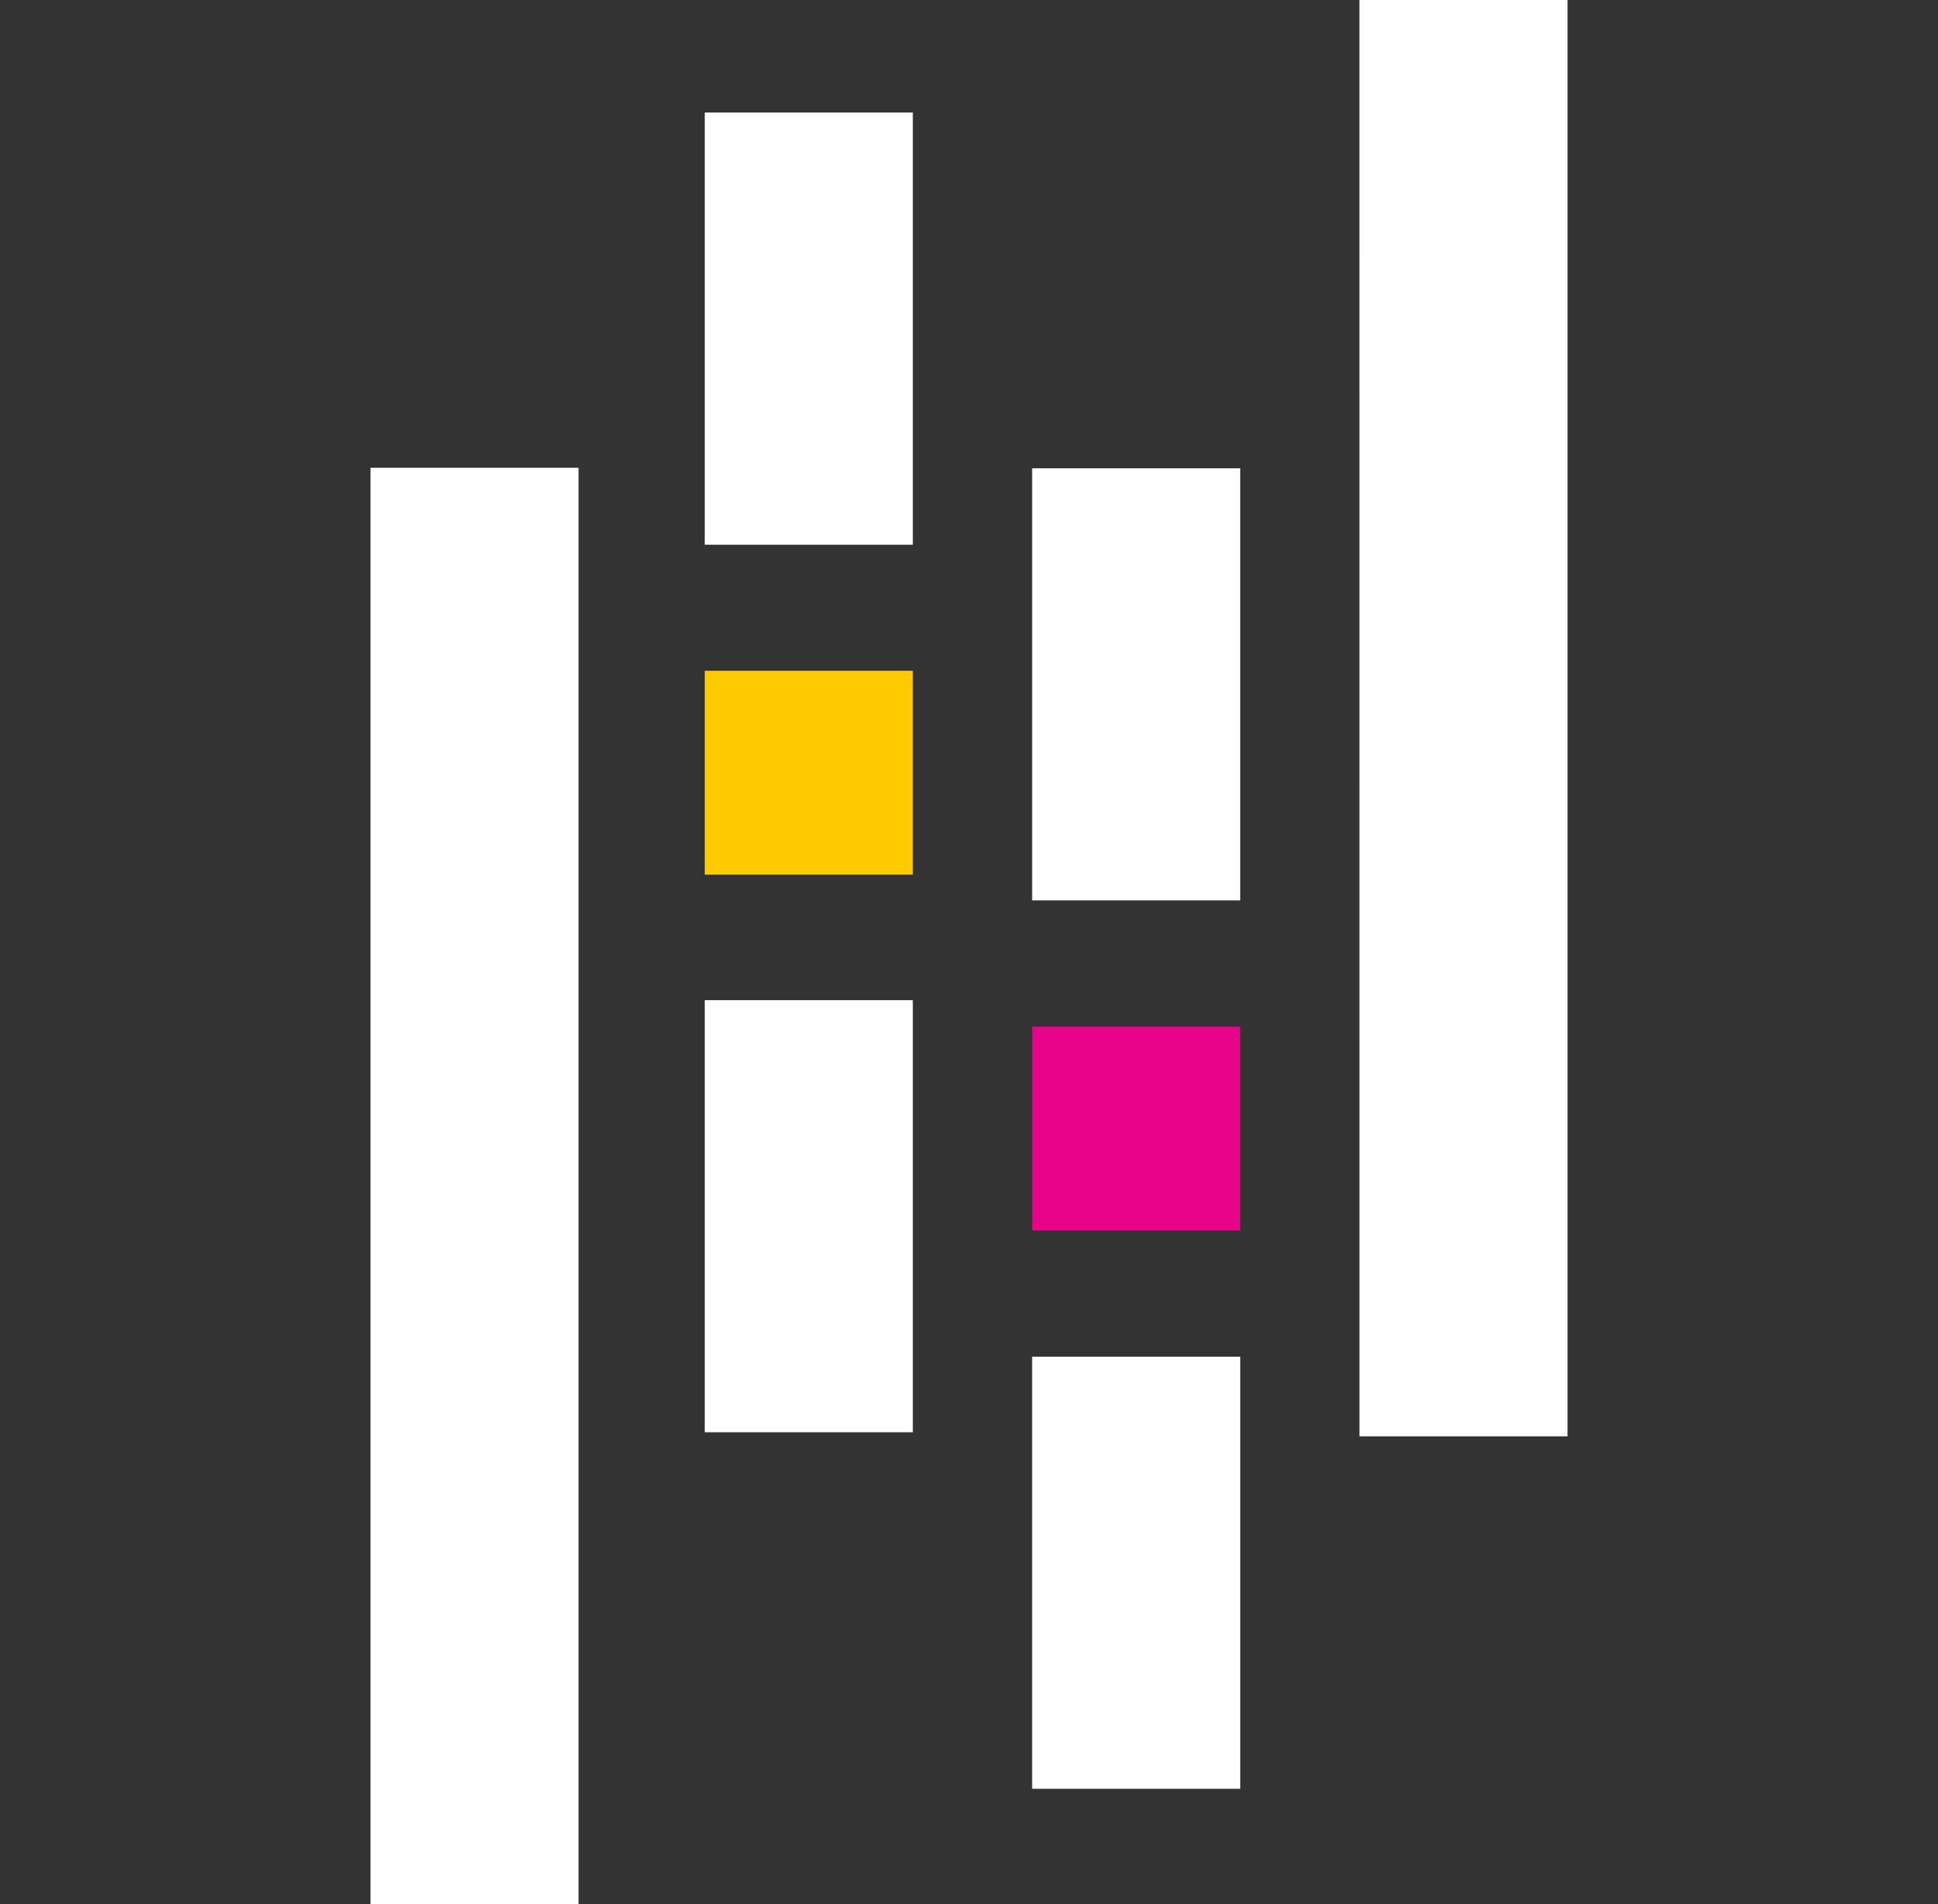
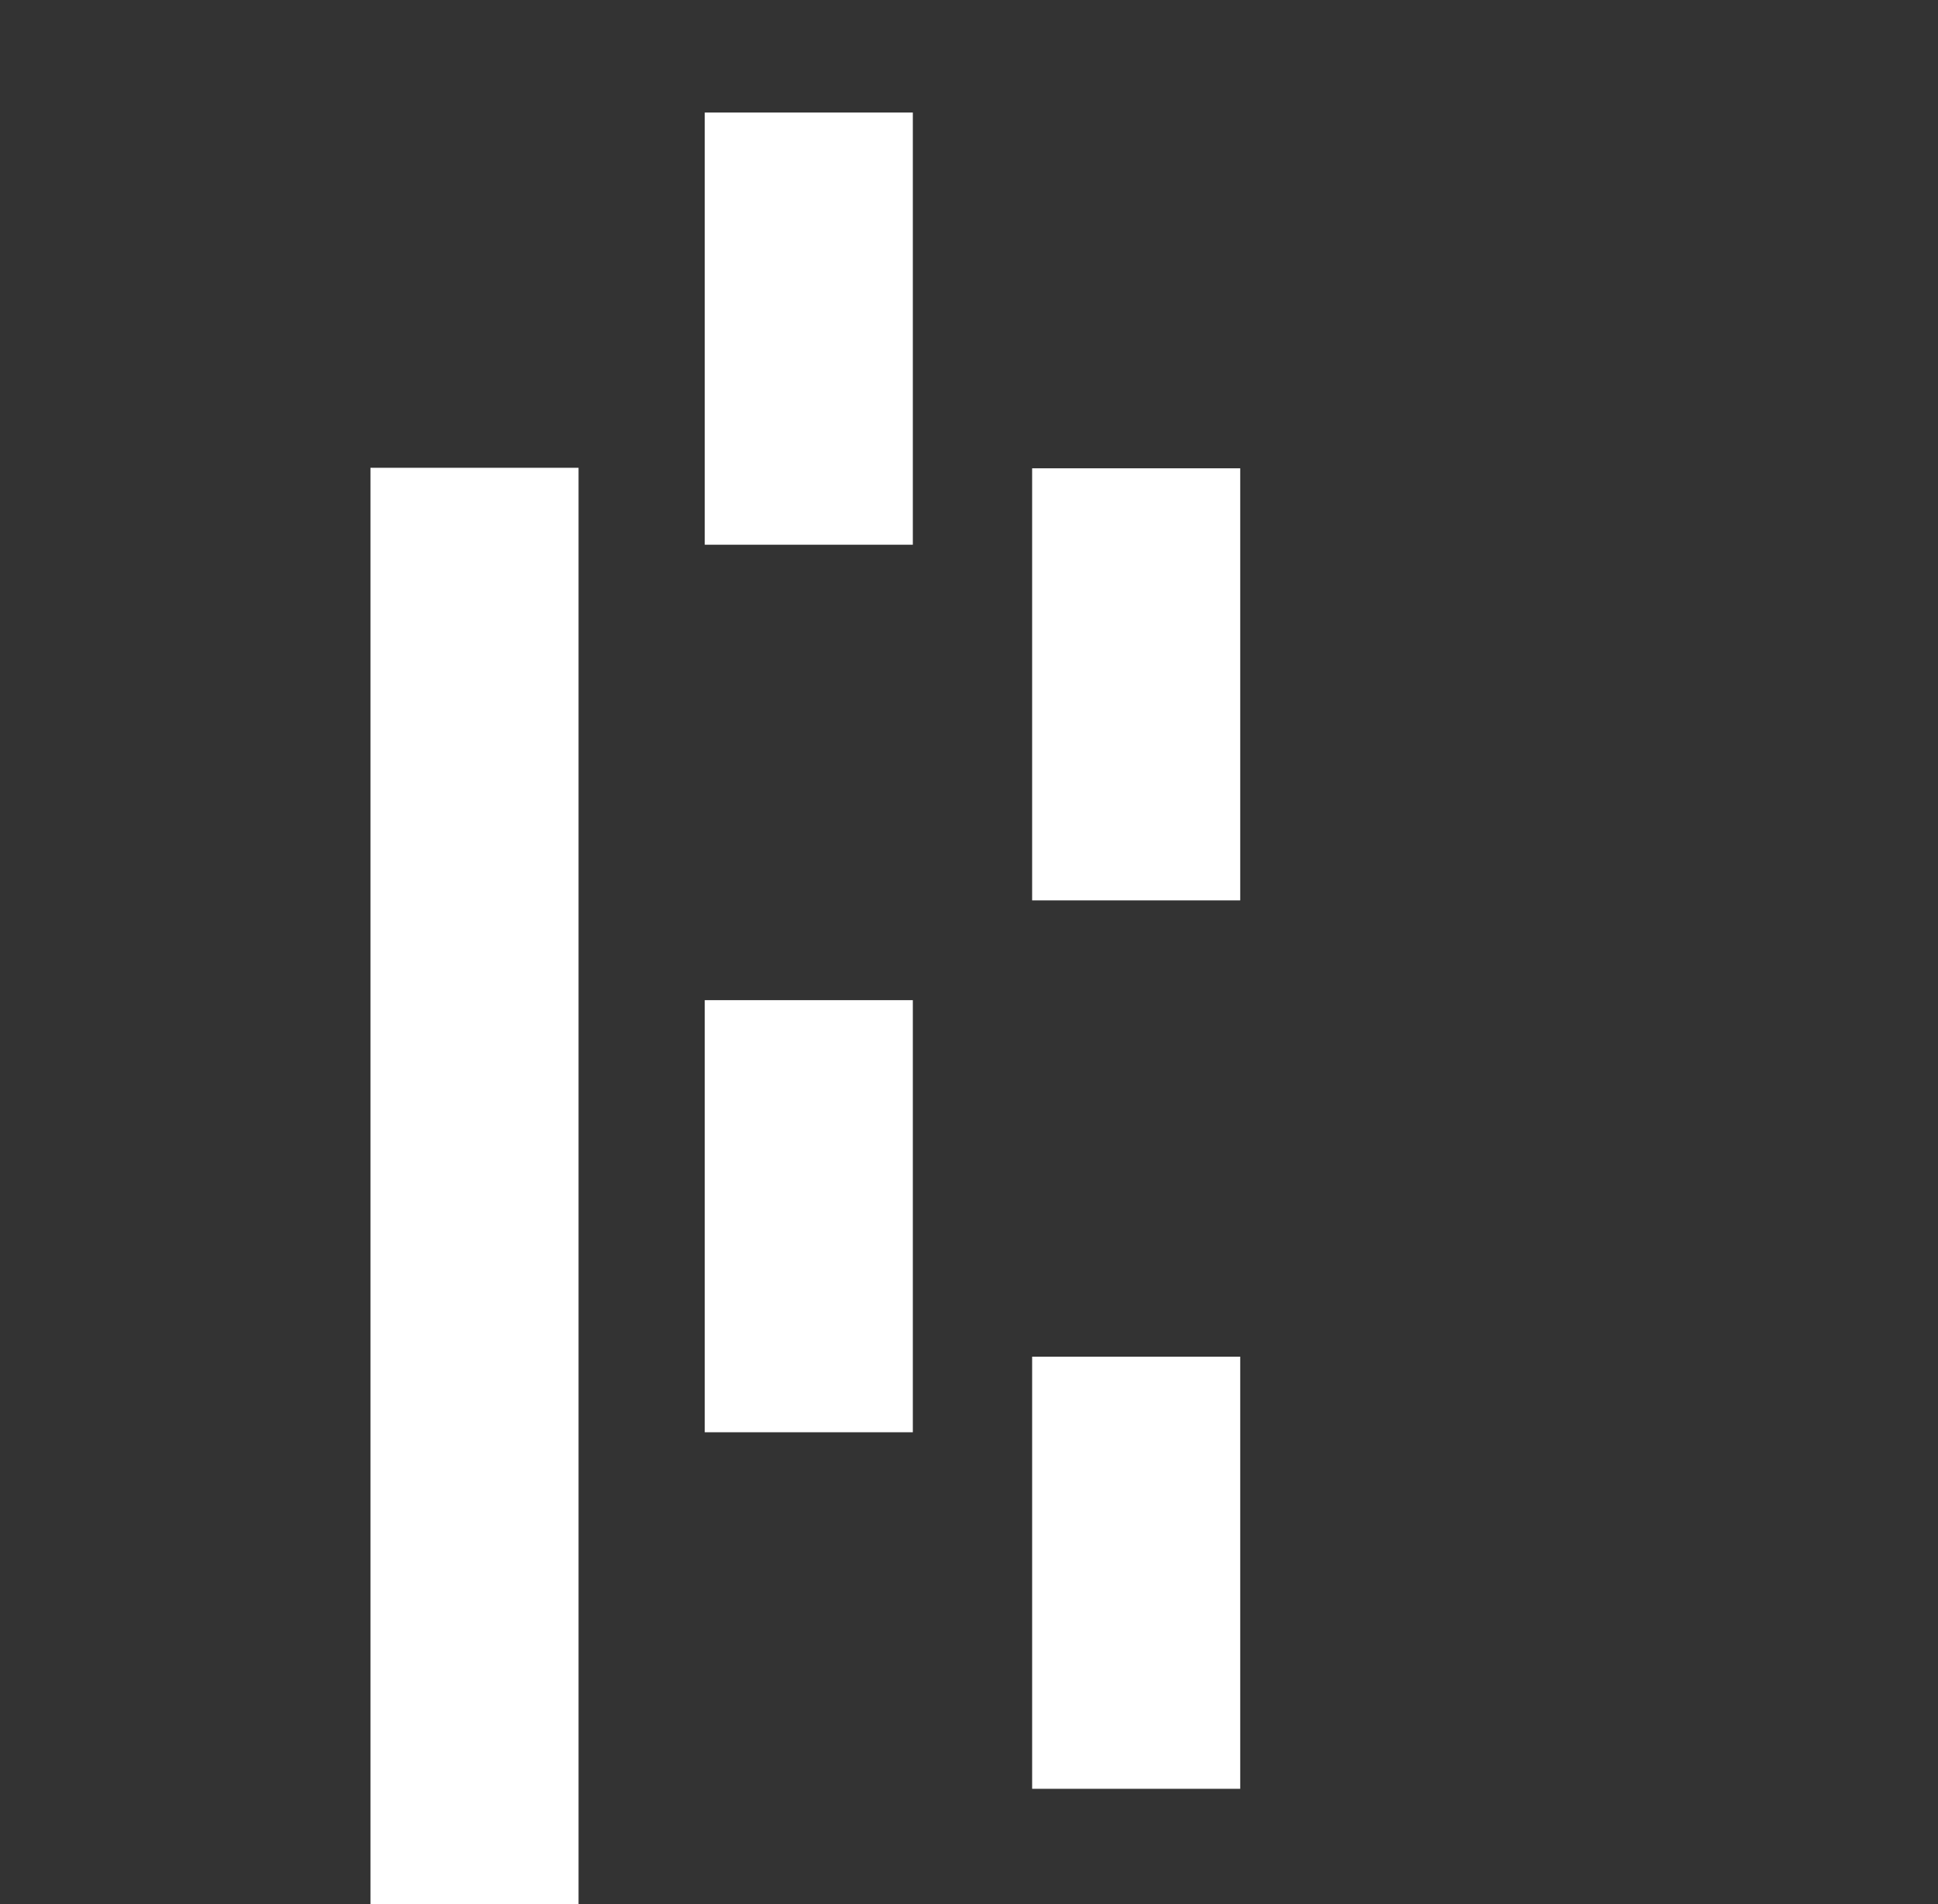
<svg xmlns="http://www.w3.org/2000/svg" width="57" height="56" fill="none">
  <rect width="100%" height="100%" fill="#333333" stroke="none" />
  <g clip-path="url(#a)">
    <path fill="#fff" d="M20.728 3.31h6.12V16.02h-6.12zm0 26.105h6.12v12.708h-6.12z" />
-     <path fill="#FFCA00" d="M20.728 19.728h6.12v5.996h-6.12z" />
    <path fill="#fff" d="M10.896 13.758h6.12V56h-6.12zM30.357 39.9h6.12v12.708h-6.12zm0-26.127h6.12V26.48h-6.12z" />
-     <path fill="#E70488" d="M30.357 30.192h6.12v5.996h-6.12z" />
-     <path fill="#fff" d="M39.983 0h6.121v42.242h-6.12z" />
  </g>
  <defs>
    <clipPath id="a">
      <path fill="#fff" d="M.5 0h56v56H.5z" />
    </clipPath>
  </defs>
</svg>